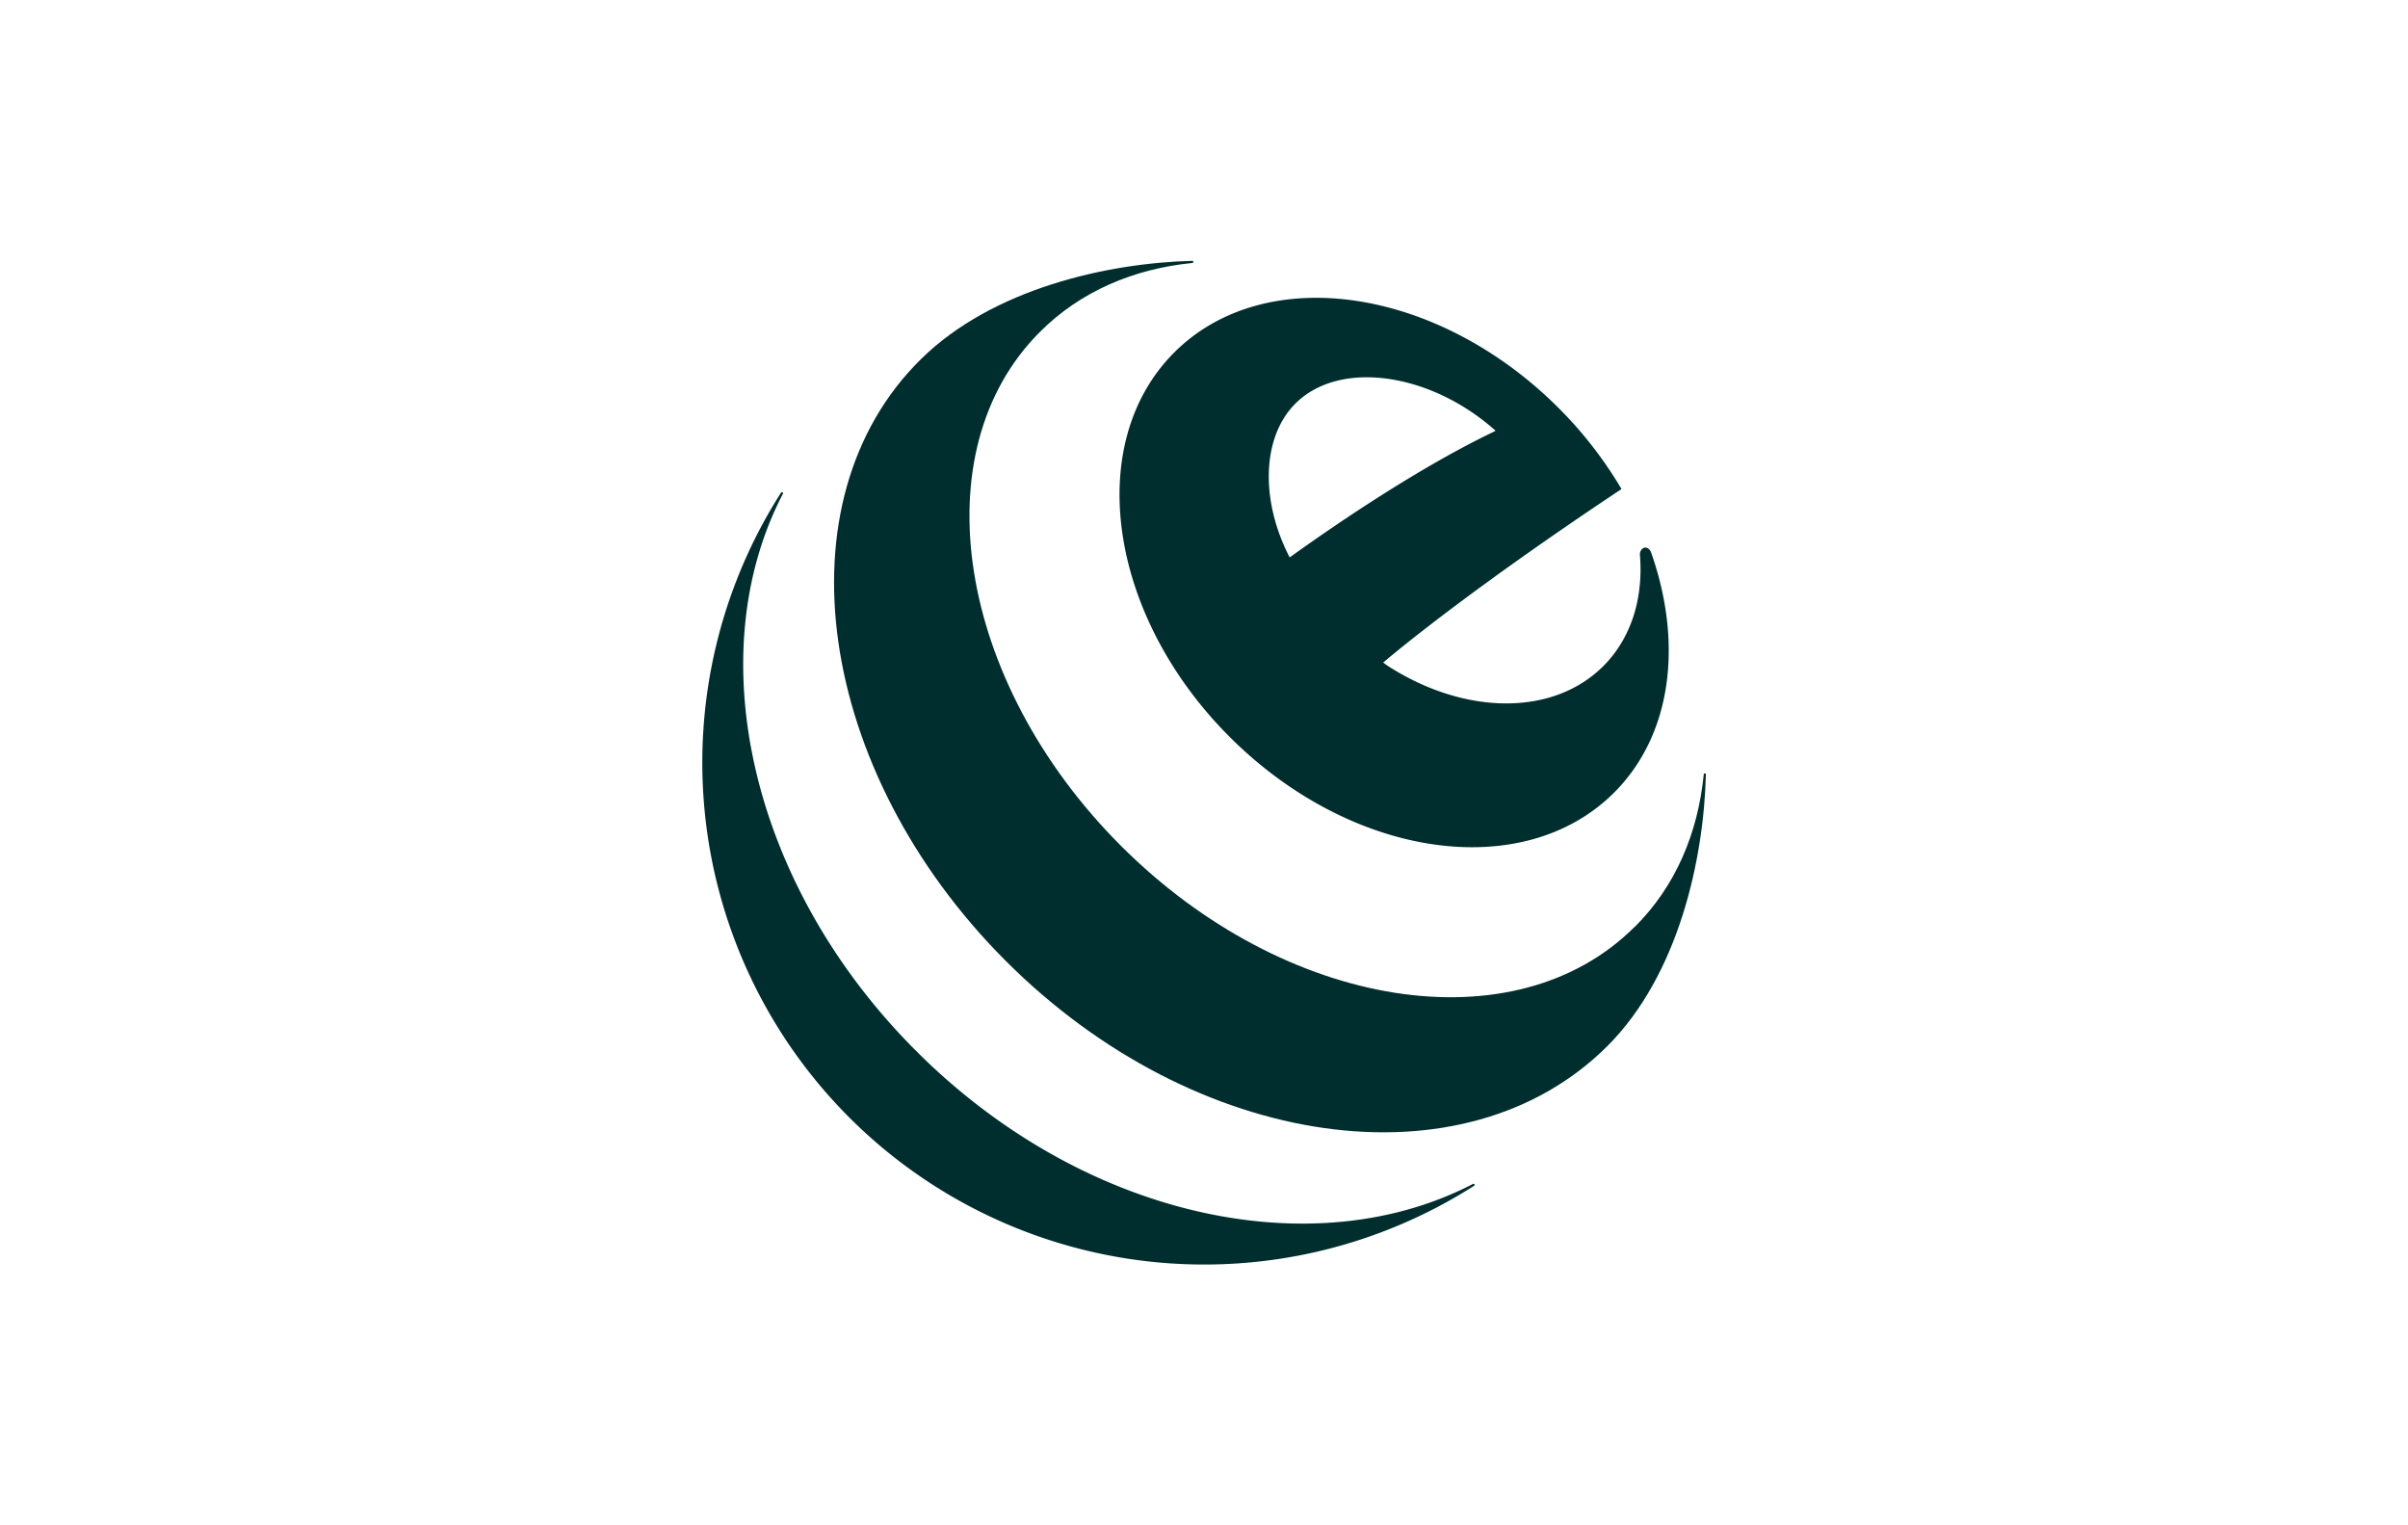
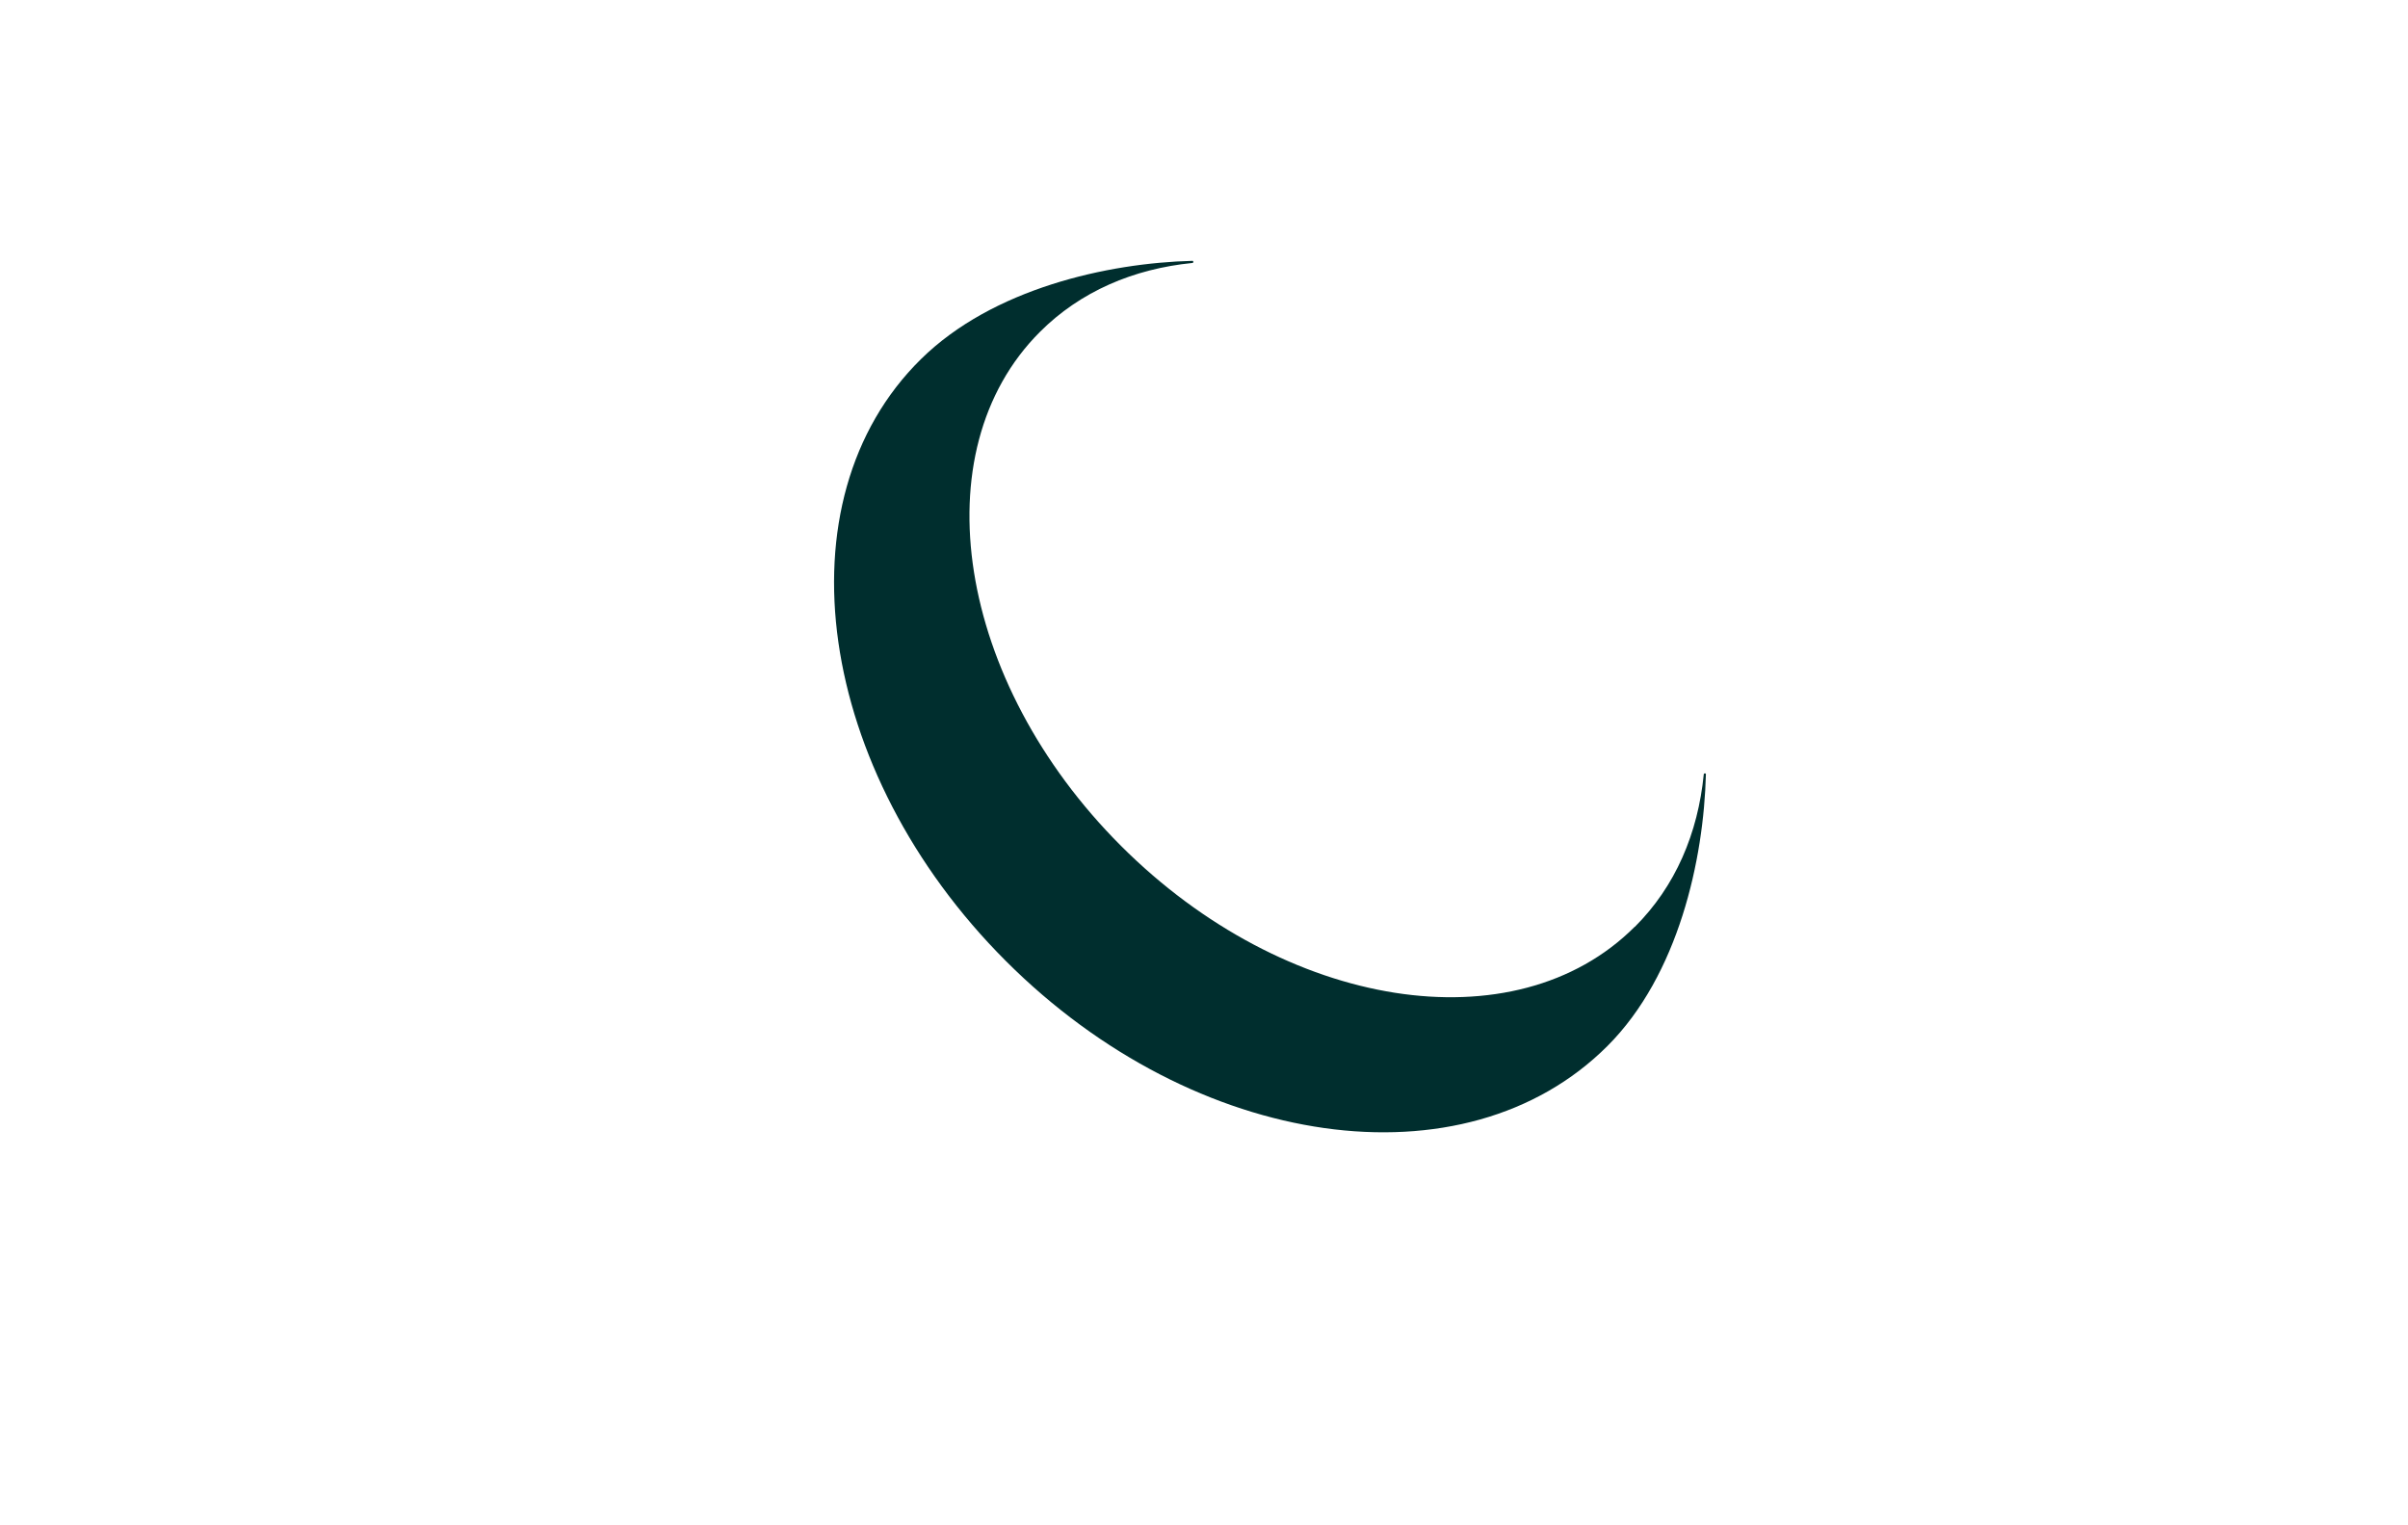
<svg xmlns="http://www.w3.org/2000/svg" id="图层_1" data-name="图层 1" viewBox="0 0 510.24 323.15">
  <defs>
    <style>.cls-1{fill:#fff;}.cls-2{fill:#002e2e;}</style>
  </defs>
  <title>下载</title>
  <rect class="cls-1" width="510.24" height="323.15" />
-   <path class="cls-2" d="M194.09,222.62c-35.34-35.34-45.86-84.11-28.2-118a.23.23,0,0,0-.4-.24A106.35,106.35,0,0,0,312.35,251.22a.23.23,0,0,0-.23-.4C278.2,268.47,229.43,258,194.09,222.62Z" />
-   <path class="cls-2" d="M348.19,116.12a1.58,1.58,0,0,0-.69,1.55c.71,9-1.78,17.45-7.75,23.43-10.76,10.76-29.45,10.33-45.47.11-.41-.25-1.19-.84-1.19-.84s16-13.85,50.5-36.76a86.54,86.54,0,0,0-13.33-17.17c-25.76-25.73-62.22-31-81.45-11.76s-14,55.71,11.77,81.46,62.2,31,81.45,11.77c12.33-12.33,14.57-31.76,7.82-50.89-.22-.63-.94-1.28-1.64-.89h0Zm-74.9,2c-6.21-11.93-6-25.43,1.2-32.62,9.38-9.38,28.67-6.54,42.41,5.75C317.07,91.36,301.63,97.76,273.29,118.08Z" />
  <path class="cls-2" d="M346.39,196.34c-25.33,25.34-74.07,17.65-108.87-17.15S195,95.64,220.36,70.31c8.57-8.57,19.83-13.36,32.32-14.6.24,0,.23-.47,0-.45-18,.46-42.36,5.87-57.55,20.84-30.46,30-22.17,87.32,18,127.49s97.26,48.23,127.49,18c15.05-15.05,20.4-39.52,20.85-57.56,0-.27-.43-.24-.45,0-1.23,12.5-6,23.75-14.6,32.32h0Z" />
</svg>